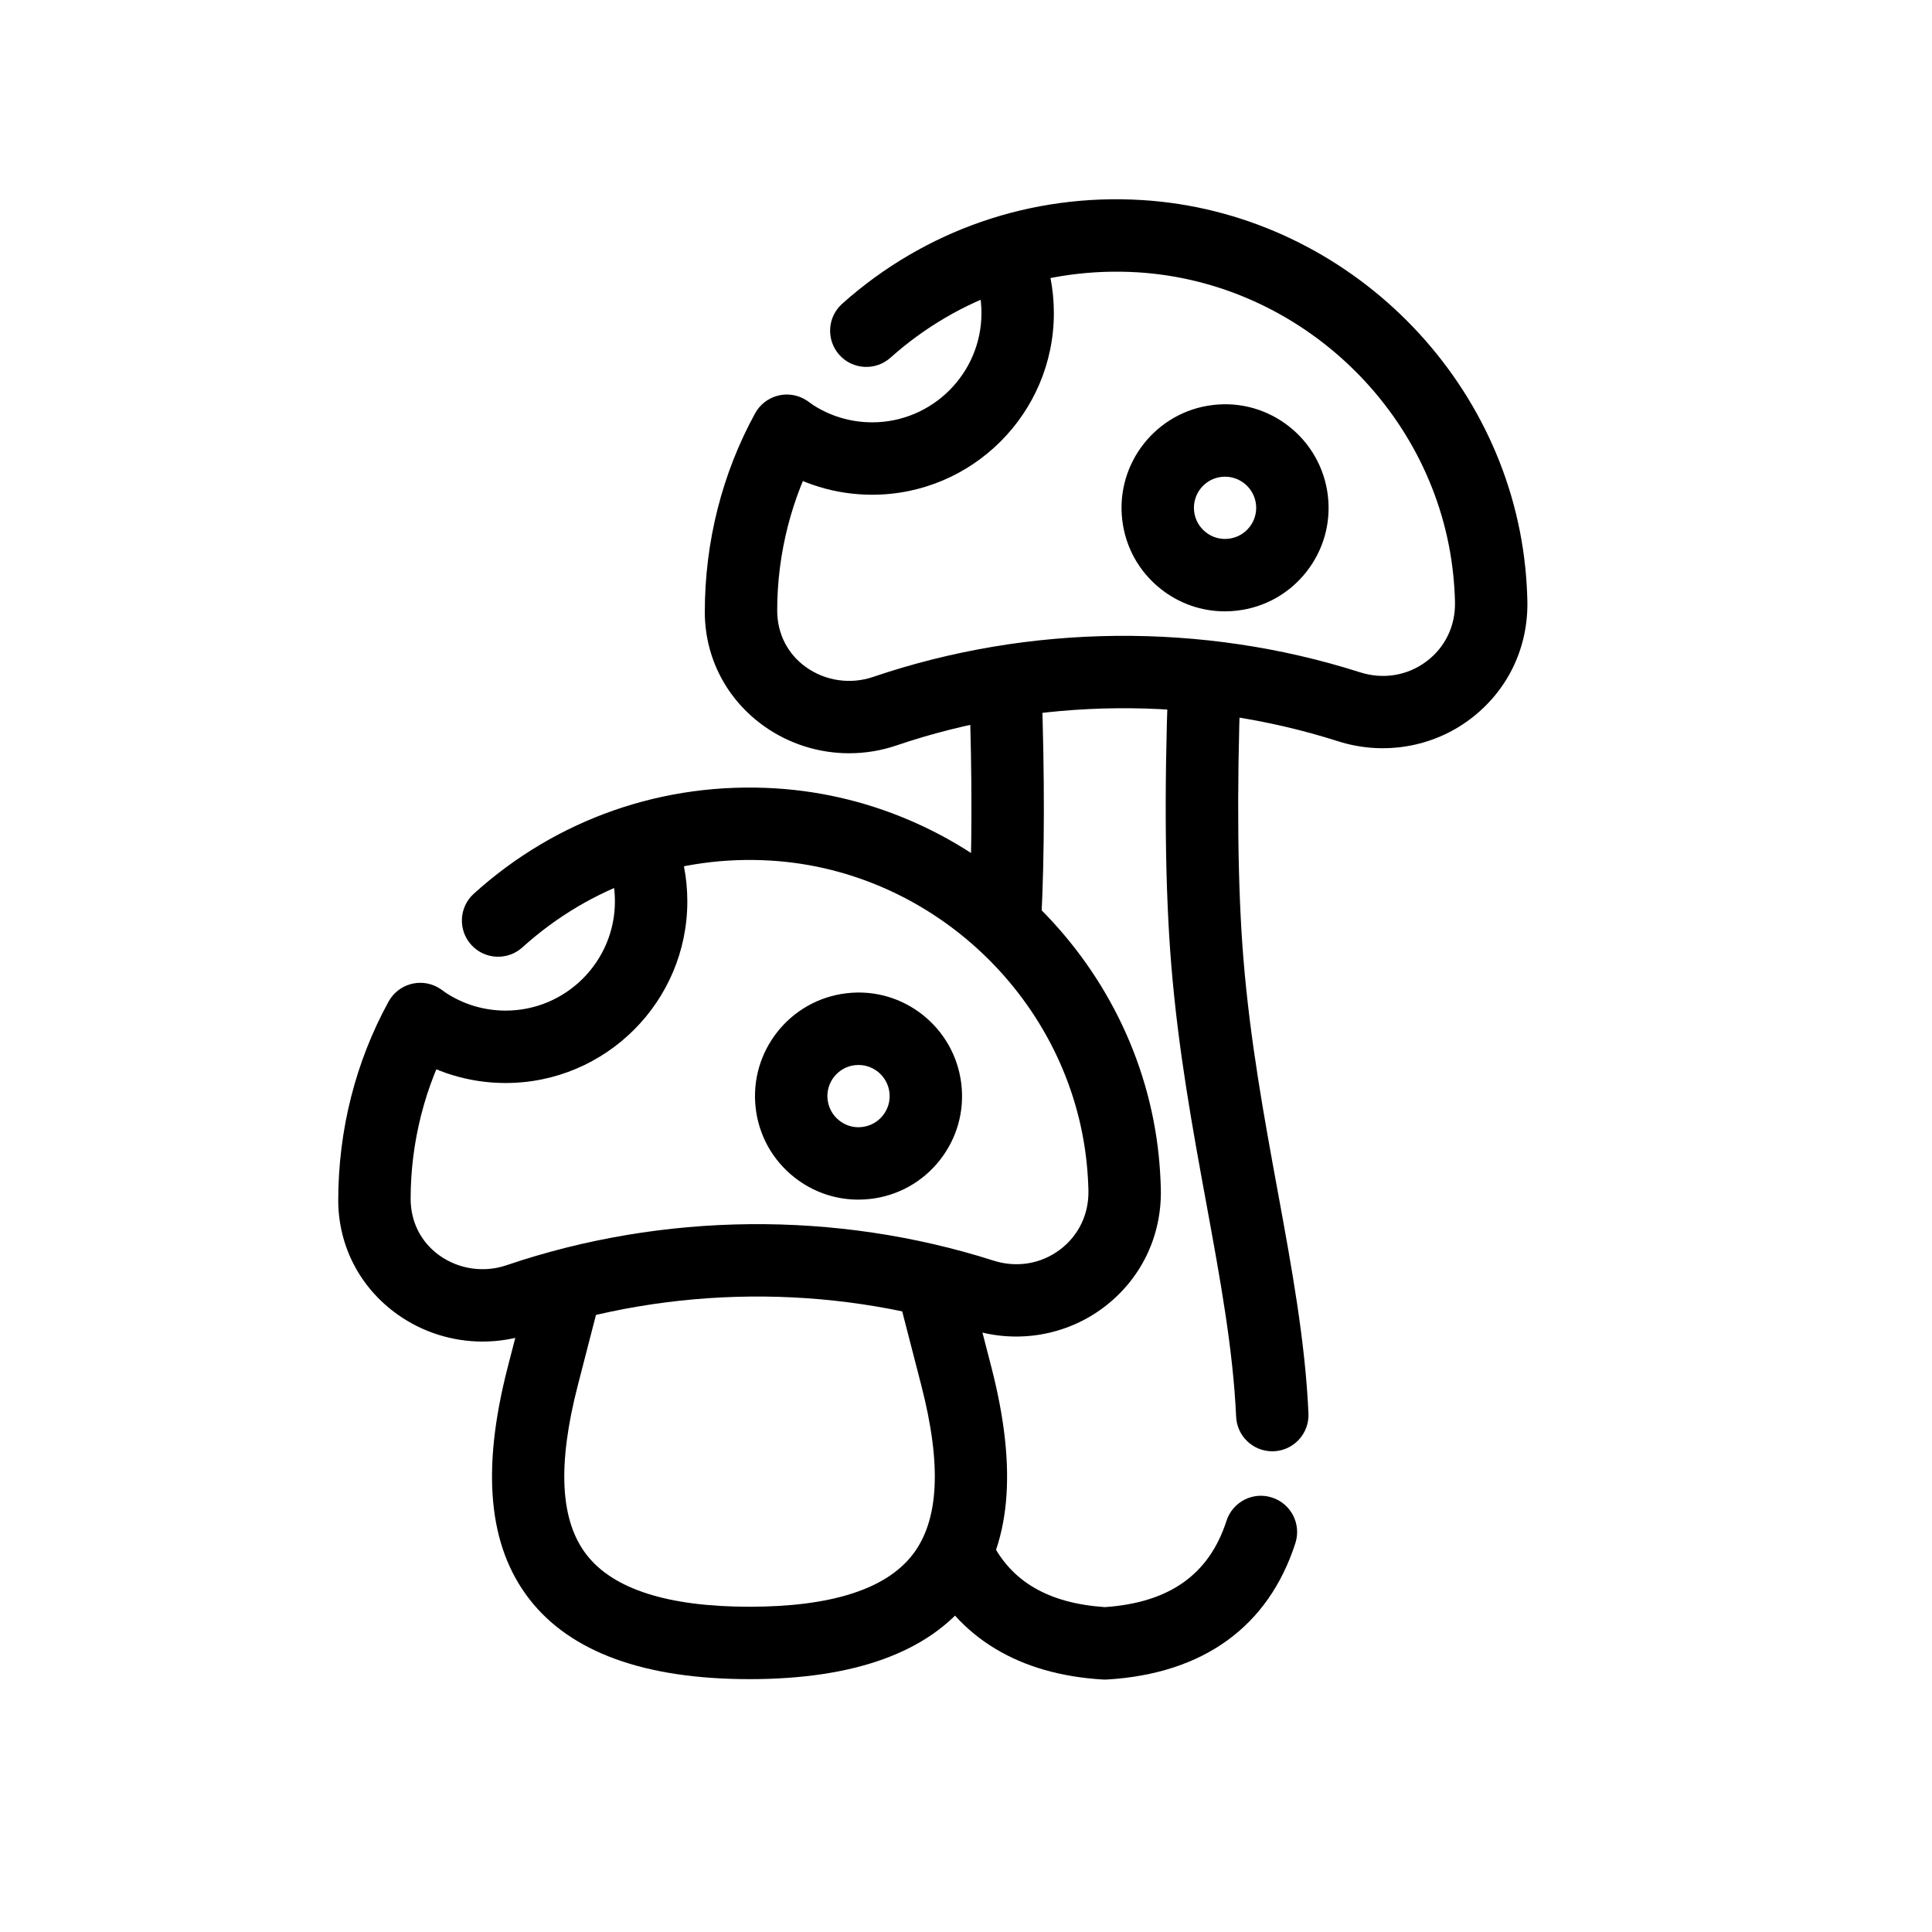
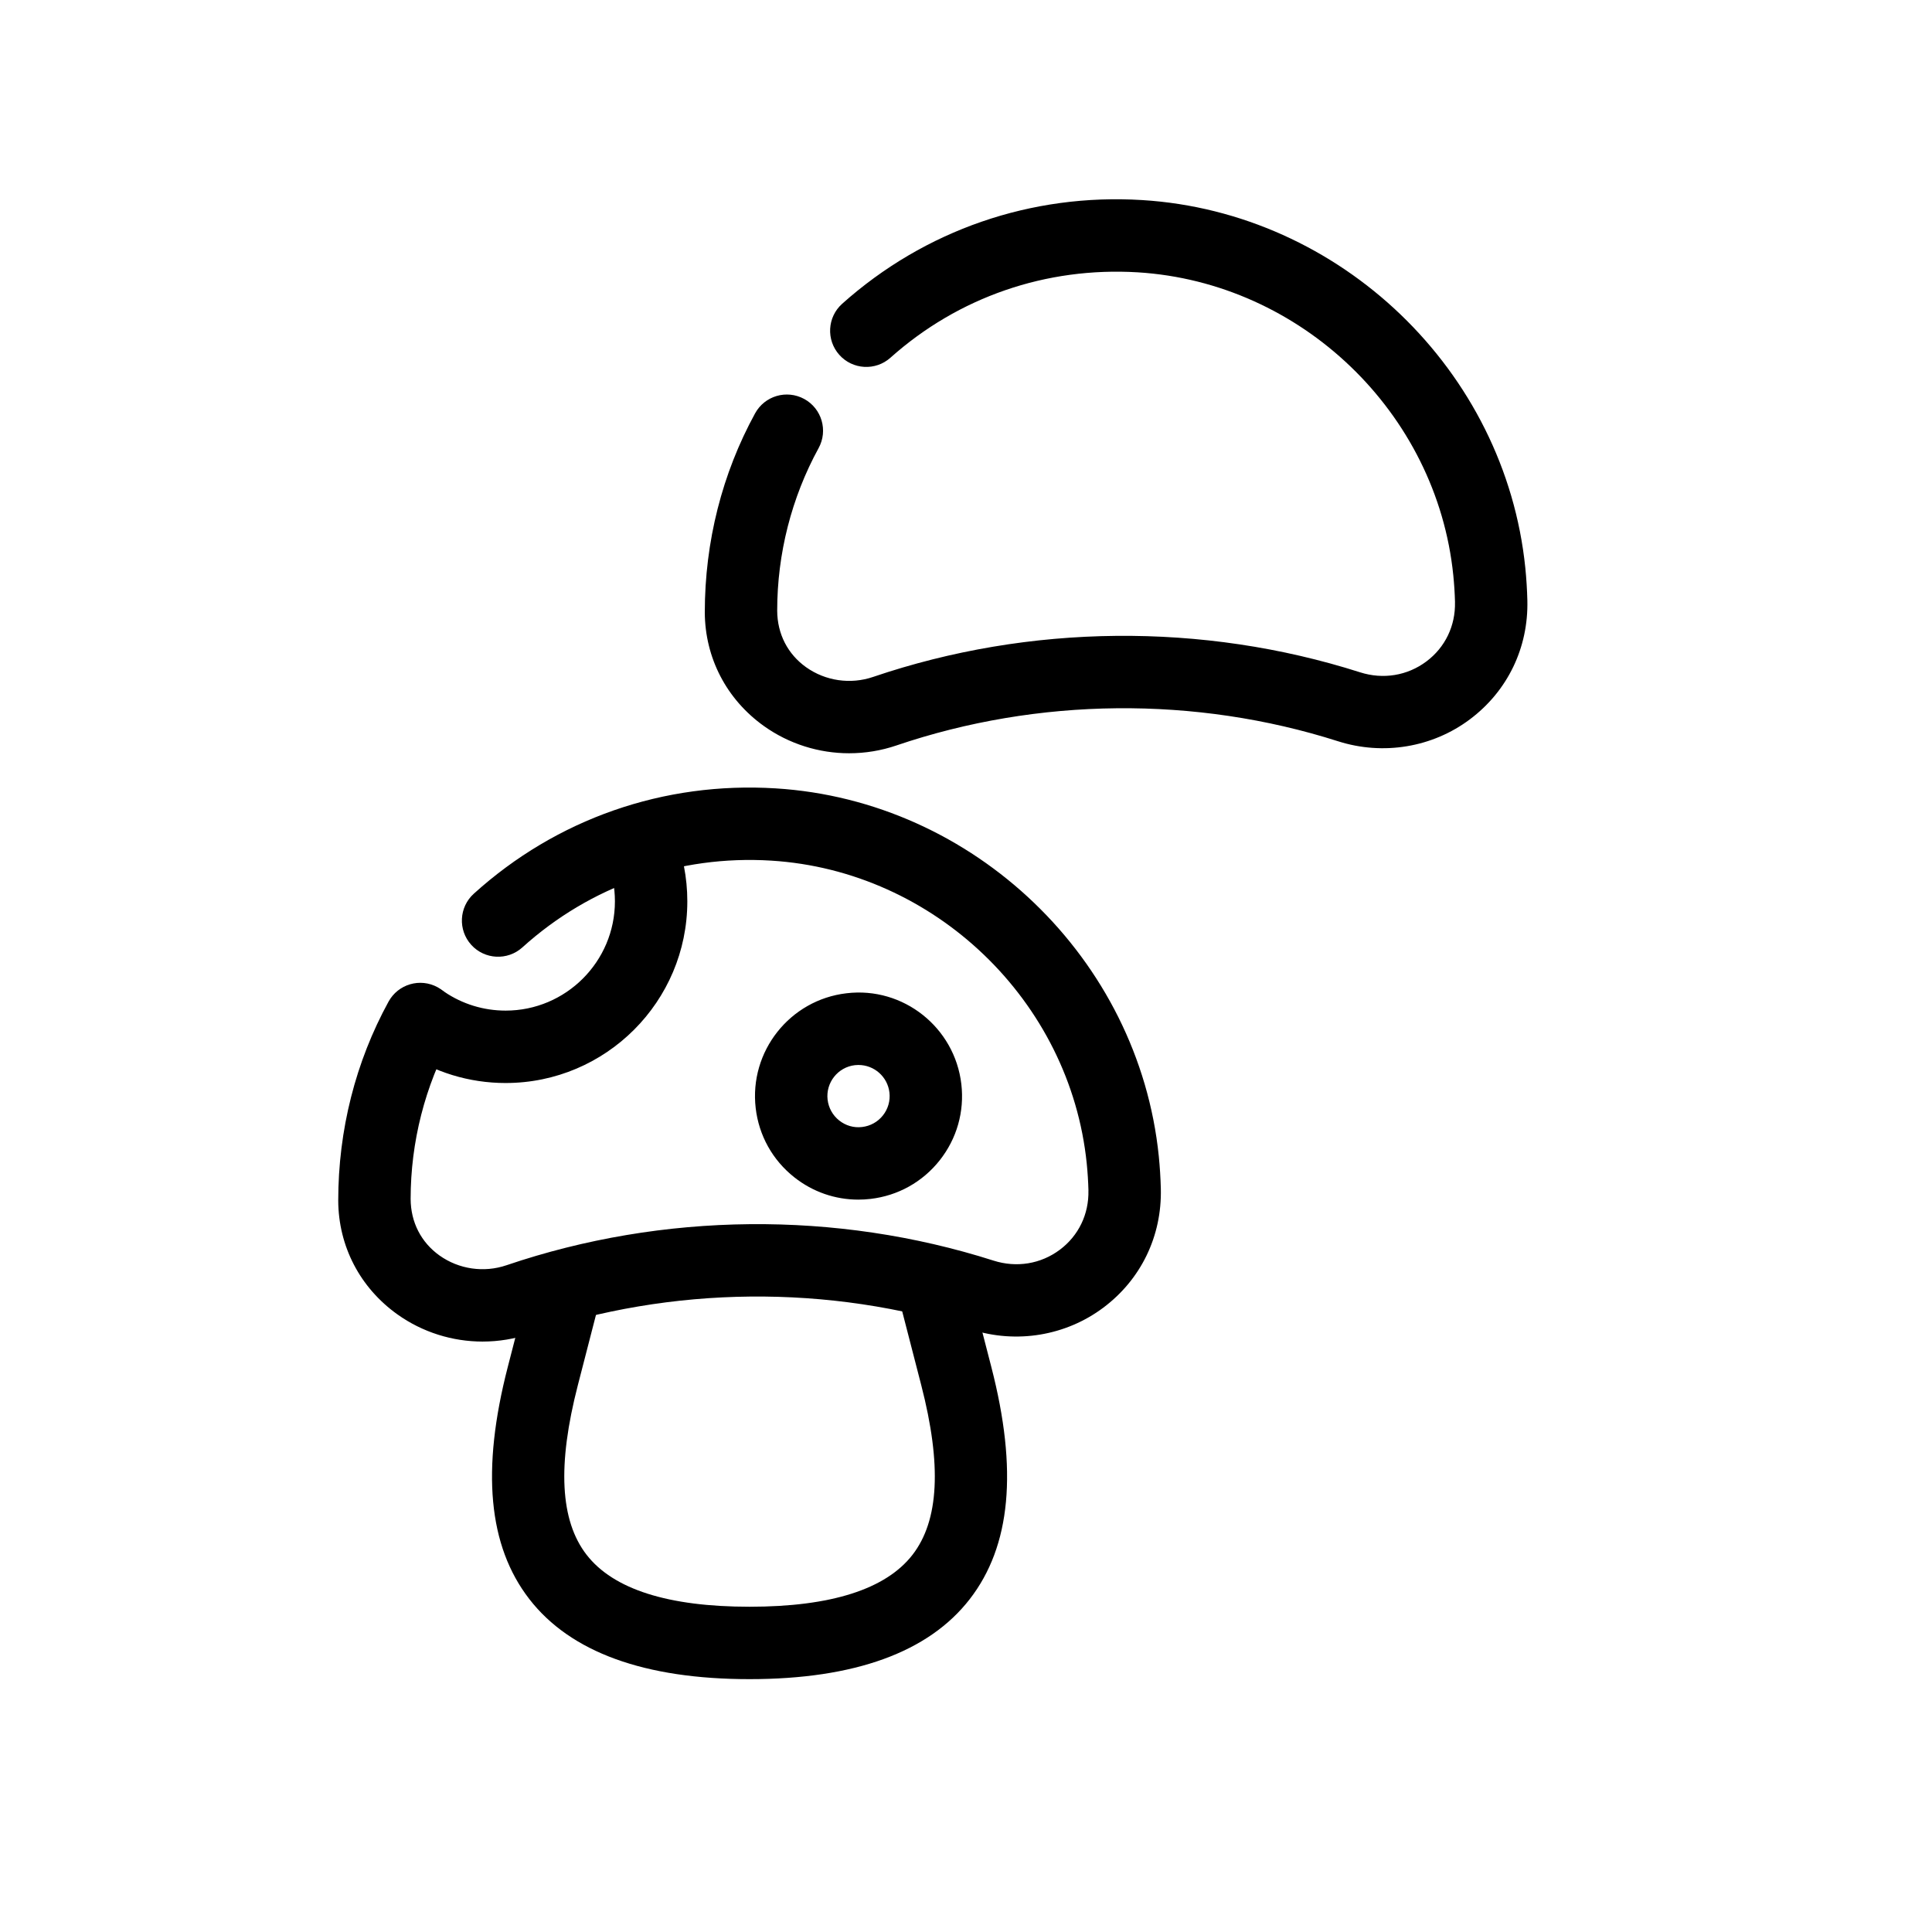
<svg xmlns="http://www.w3.org/2000/svg" fill="#000000" width="800px" height="800px" version="1.1" viewBox="144 144 512 512">
  <g>
    <path d="m271.9 499.53c-8 0-15.922-2.461-22.57-7.195-9.922-7.074-15.641-18.062-15.695-30.148 0-18.734 4.609-36.812 13.332-52.742 2.543-4.641 8.355-6.356 13.023-3.805 4.648 2.543 6.352 8.371 3.805 13.023-7.176 13.105-10.973 28-10.973 43.059 0.023 6.215 2.812 11.543 7.644 14.992 5.129 3.652 11.77 4.633 17.781 2.582 41.398-14.066 87.332-14.531 129.04-1.223 6.121 1.949 12.535 0.906 17.594-2.887 4.957-3.715 7.711-9.434 7.562-15.699h0.008c-0.062-2.383-0.215-4.766-0.453-7.141-4.375-43.086-40.324-77.594-83.625-80.27-24.434-1.512-47.867 6.656-65.938 22.996-3.934 3.551-10 3.242-13.551-0.68-3.555-3.93-3.25-9.996 0.68-13.551 21.93-19.84 50.32-29.75 79.988-27.914 52.57 3.246 96.223 45.16 101.54 97.484 0.289 2.891 0.469 5.754 0.539 8.598 0.305 12.559-5.246 24.047-15.234 31.531-9.93 7.445-22.996 9.633-34.93 5.809-37.809-12.059-79.496-11.637-117.04 1.109-4.035 1.371-8.266 2.07-12.527 2.07z" />
    <path d="m342.64 588.99c-27.82 0-47.453-7.133-58.355-21.207s-12.773-34.188-5.723-61.508l6.098-23.645c0.633-2.465 2.219-4.578 4.414-5.871 2.191-1.293 4.809-1.66 7.273-1.02 5.129 1.32 8.219 6.555 6.891 11.688l-6.098 23.645c-5.469 21.188-4.711 35.895 2.312 44.961 7.078 9.137 21.605 13.77 43.188 13.77 21.578 0 36.109-4.633 43.188-13.77 7.023-9.066 7.777-23.773 2.309-44.961l-6.09-23.602c-1.324-5.133 1.762-10.363 6.891-11.688 5.141-1.312 10.363 1.766 11.688 6.891l6.09 23.602c7.051 27.32 5.18 47.441-5.719 61.508-10.902 14.074-30.535 21.207-58.355 21.207zm-64.637-157.98c-9.668 0-18.996-2.859-26.973-8.262-4.383-2.969-5.531-8.934-2.559-13.324 2.961-4.375 8.934-5.535 13.324-2.559 4.789 3.242 10.391 4.957 16.207 4.957 15.965 0 28.957-12.992 28.957-28.957 0-3.801-0.723-7.496-2.148-10.98-2.012-4.898 0.336-10.508 5.242-12.512 4.93-2 10.512 0.344 12.512 5.242 2.379 5.805 3.582 11.945 3.582 18.25 0 26.547-21.594 48.145-48.145 48.145zm93.461 30.902c-6.152 0-12.082-2.051-16.977-5.926-5.75-4.547-9.379-11.066-10.223-18.34-1.746-15.027 9.055-28.676 24.078-30.422 15.027-1.805 28.676 9.055 30.422 24.078 0.848 7.281-1.191 14.453-5.738 20.199-4.547 5.742-11.059 9.379-18.34 10.223-1.07 0.125-2.144 0.188-3.223 0.188zm0.055-35.688c-0.312 0-0.637 0.02-0.957 0.055-4.519 0.523-7.766 4.629-7.242 9.145l0.004 0.004c0.25 2.172 1.355 4.156 3.074 5.512 1.727 1.367 3.863 1.996 6.07 1.727 2.191-0.258 4.152-1.348 5.516-3.074l-0.004 0.004c1.363-1.711 1.988-3.898 1.73-6.07-0.488-4.195-4.062-7.297-8.188-7.297zm-2.477-82.602c-8 0-15.922-2.461-22.57-7.195-9.922-7.074-15.641-18.062-15.695-30.148 0-18.734 4.609-36.812 13.332-52.742 2.543-4.637 8.352-6.352 13.023-3.805 4.648 2.543 6.352 8.371 3.805 13.023-7.176 13.105-10.973 28-10.973 43.059 0.023 6.215 2.812 11.543 7.644 14.992 5.125 3.652 11.773 4.633 17.781 2.582 41.398-14.074 87.332-14.527 129.04-1.223 6.109 1.949 12.535 0.906 17.594-2.887 4.957-3.715 7.711-9.434 7.562-15.699h0.008c-0.062-2.383-0.215-4.766-0.457-7.141-4.375-43.086-40.324-77.594-83.625-80.27-24.246-1.465-47.52 6.539-65.539 22.633-3.949 3.527-10.023 3.188-13.543-0.762-3.531-3.949-3.191-10.016 0.762-13.543 21.867-19.539 50.176-29.293 79.496-27.477 52.57 3.246 96.223 45.16 101.54 97.484 0.289 2.891 0.469 5.754 0.539 8.598 0.305 12.559-5.246 24.047-15.234 31.531-9.926 7.449-22.988 9.621-34.93 5.809-37.805-12.055-79.492-11.641-117.04 1.109h0.008c-4.035 1.371-8.266 2.07-12.527 2.07z" />
-     <path d="m375.14 275.11c-9.668 0-18.996-2.859-26.973-8.262-4.383-2.969-5.531-8.934-2.559-13.324 2.969-4.379 8.926-5.535 13.324-2.559 4.789 3.242 10.391 4.957 16.207 4.957 15.965 0 28.957-12.992 28.957-28.957 0-3.801-0.723-7.496-2.148-10.98-2.012-4.898 0.336-10.508 5.242-12.512 4.918-1.996 10.512 0.348 12.512 5.242 2.379 5.805 3.582 11.945 3.582 18.25 0 26.547-21.598 48.145-48.145 48.145zm93.461 30.902c-6.152 0-12.082-2.051-16.977-5.926-5.75-4.547-9.379-11.066-10.223-18.34-1.746-15.027 9.055-28.676 24.078-30.422 15.043-1.781 28.676 9.055 30.422 24.078 0.848 7.281-1.191 14.453-5.738 20.199-4.547 5.742-11.059 9.379-18.34 10.223-1.07 0.125-2.148 0.188-3.223 0.188zm0.055-35.688c-0.312 0-0.637 0.02-0.957 0.055-4.519 0.523-7.766 4.629-7.242 9.145l0.004 0.004c0.246 2.172 1.355 4.156 3.07 5.512 1.734 1.363 3.879 1.992 6.07 1.727 2.191-0.258 4.152-1.348 5.516-3.074v0.004c1.363-1.711 1.984-3.898 1.73-6.07-0.488-4.195-4.062-7.297-8.188-7.297zm-58.281 126.55c-0.164 0-0.328-0.004-0.492-0.016-5.293-0.266-9.371-4.773-9.098-10.062 0.848-16.812 0.875-36.902 0.086-59.699-0.184-5.293 3.957-9.734 9.258-9.922 5.262-0.207 9.738 3.965 9.922 9.258 0.809 23.344 0.777 43.98-0.102 61.332-0.258 5.129-4.496 9.113-9.57 9.113zm26.406 192.23c-0.191 0-0.379-0.004-0.57-0.02-22.117-1.316-38.281-11.082-46.75-28.242-2.344-4.75-0.395-10.504 4.363-12.848 4.746-2.344 10.508-0.395 12.848 4.363 5.32 10.785 15.172 16.527 30.113 17.543 17.113-1.168 27.664-8.648 32.242-22.852 1.625-5.035 7.016-7.836 12.078-6.184 5.039 1.625 7.809 7.031 6.184 12.078-7.133 22.125-24.402 34.629-49.934 36.145-0.191 0.016-0.379 0.02-0.57 0.02zm44.379-60.5c-5.102 0-9.344-4.019-9.574-9.168-0.797-17.801-4.242-36.602-7.898-56.512-3.648-19.895-7.426-40.469-9.285-63.168-1.637-19.93-1.91-45.141-0.832-74.938 0.191-5.293 4.82-9.305 9.938-9.242 5.297 0.191 9.434 4.641 9.242 9.938-1.039 28.641-0.77 53.773 0.777 72.68 1.785 21.742 5.473 41.836 9.035 61.27 3.777 20.57 7.34 40 8.191 59.121 0.234 5.289-3.863 9.773-9.16 10.012-0.145 0.004-0.289 0.012-0.434 0.012z" />
  </g>
</svg>